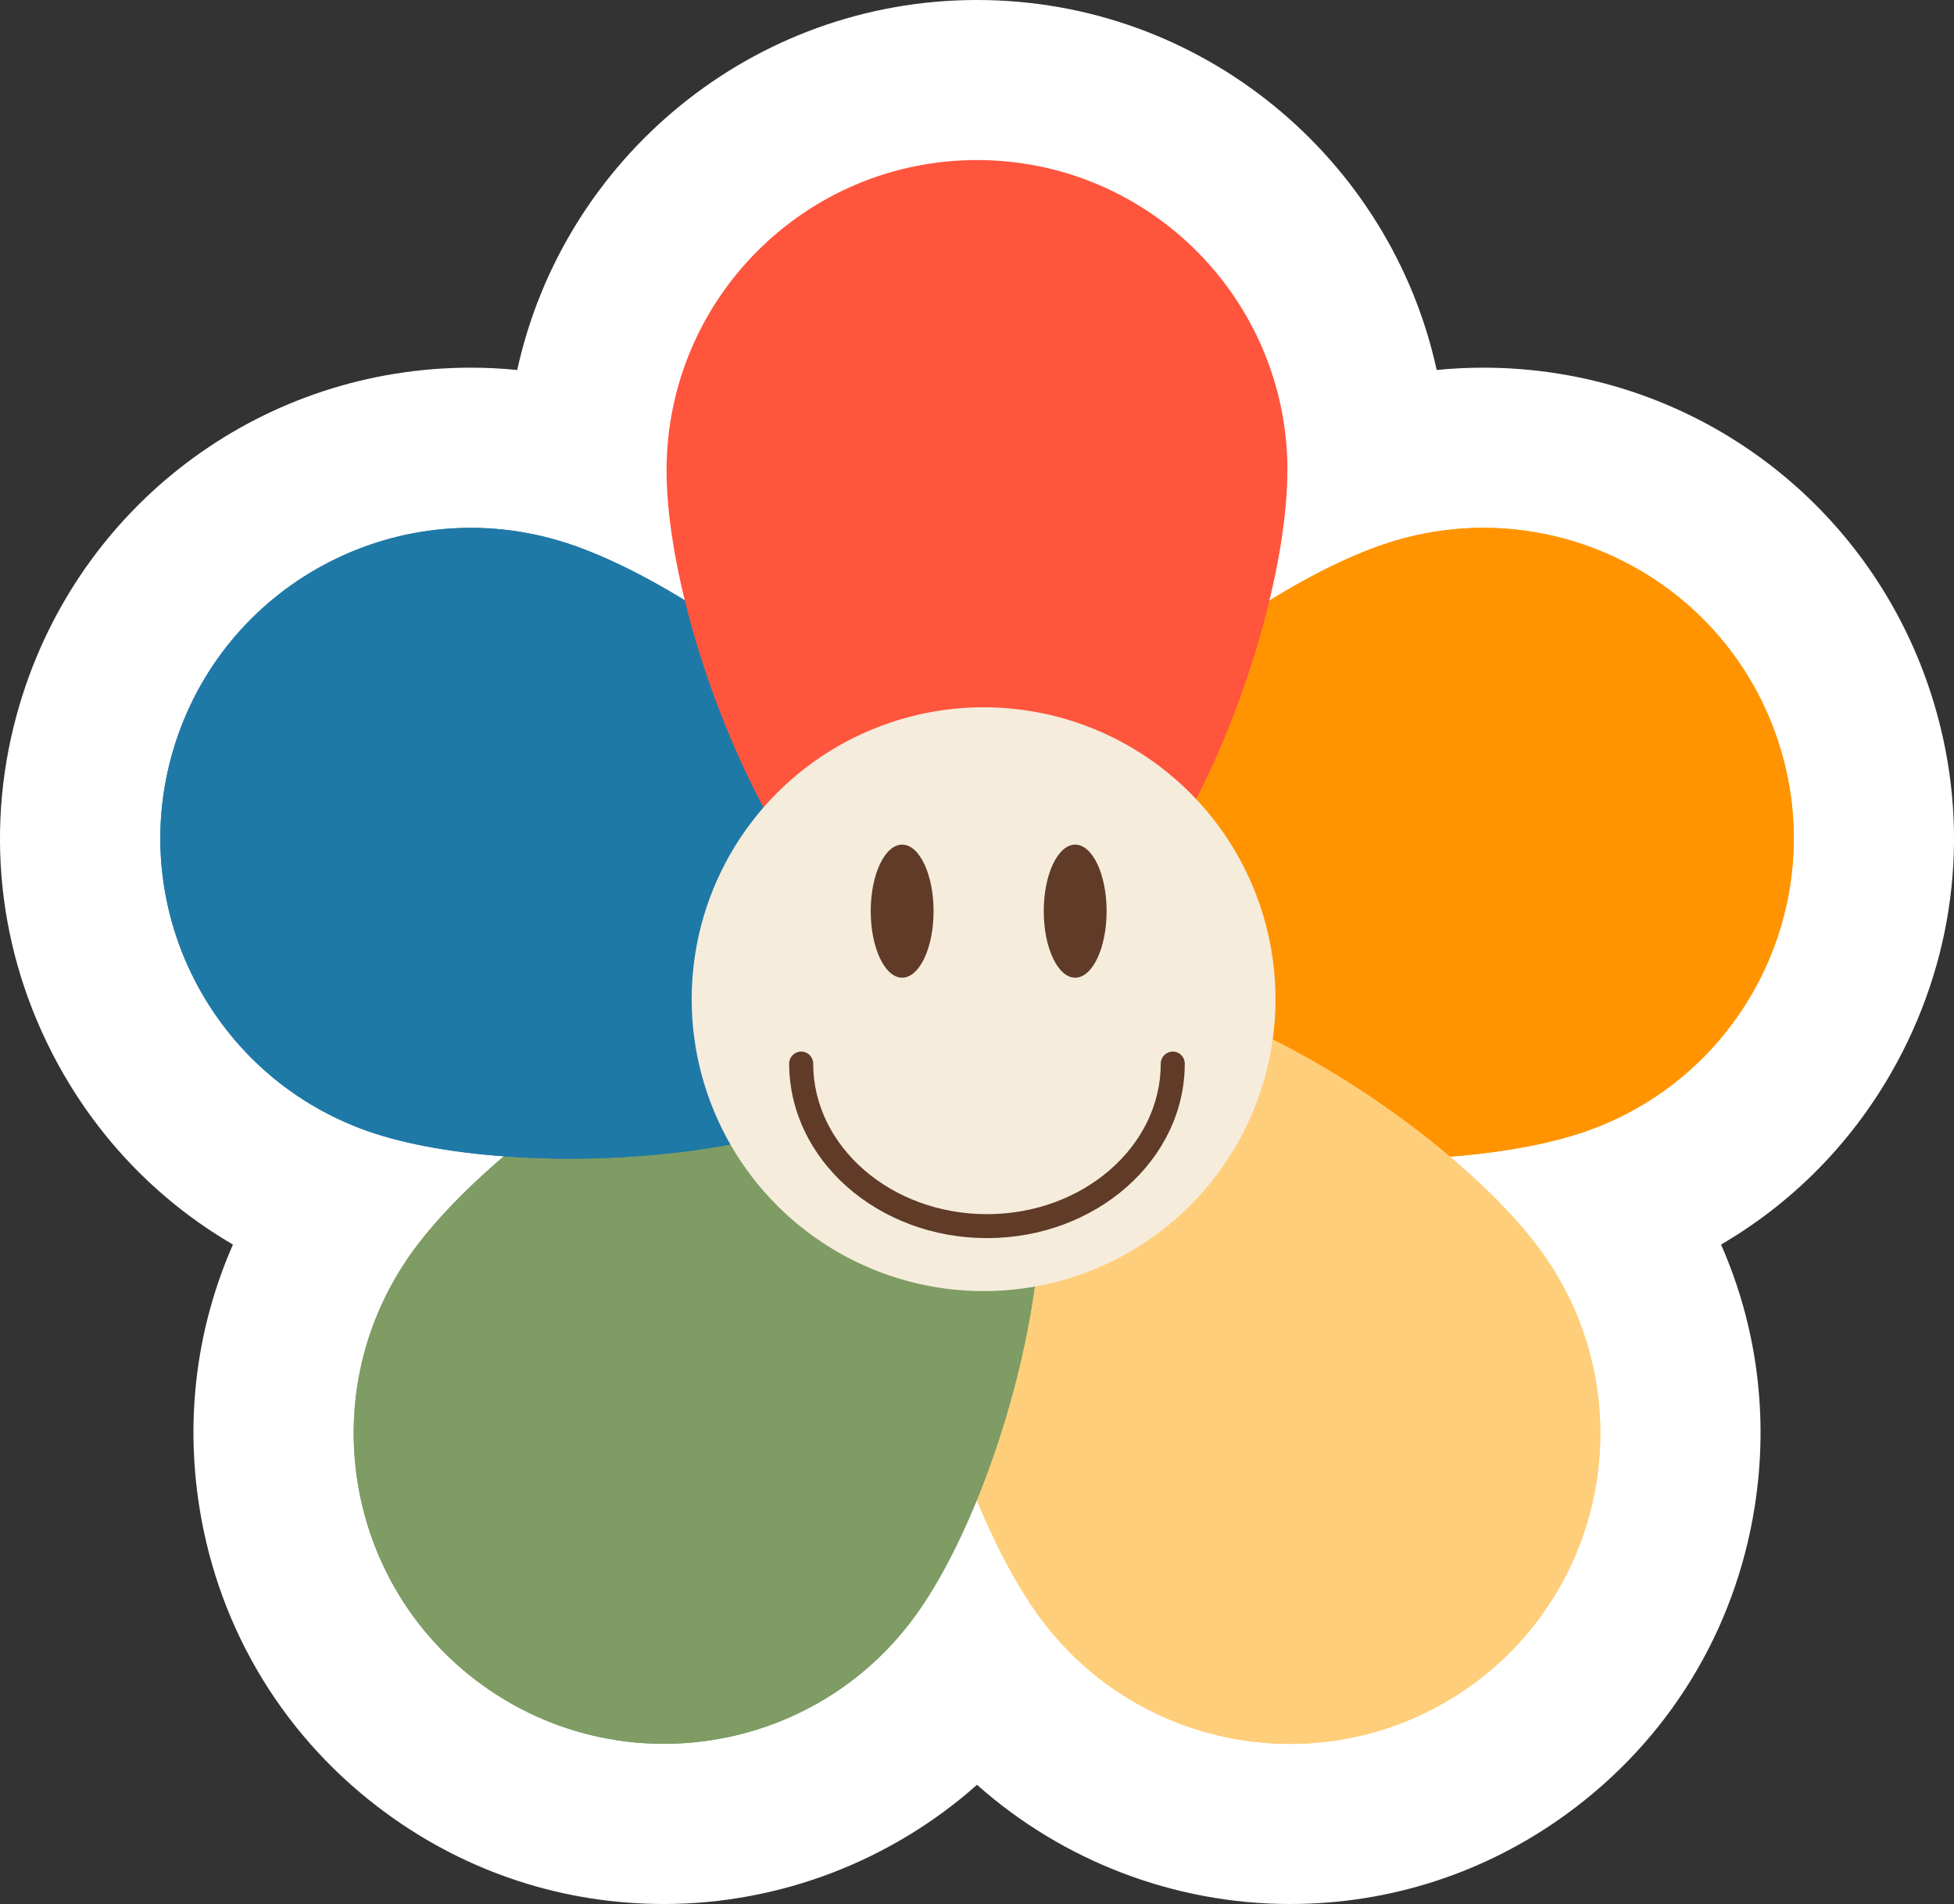
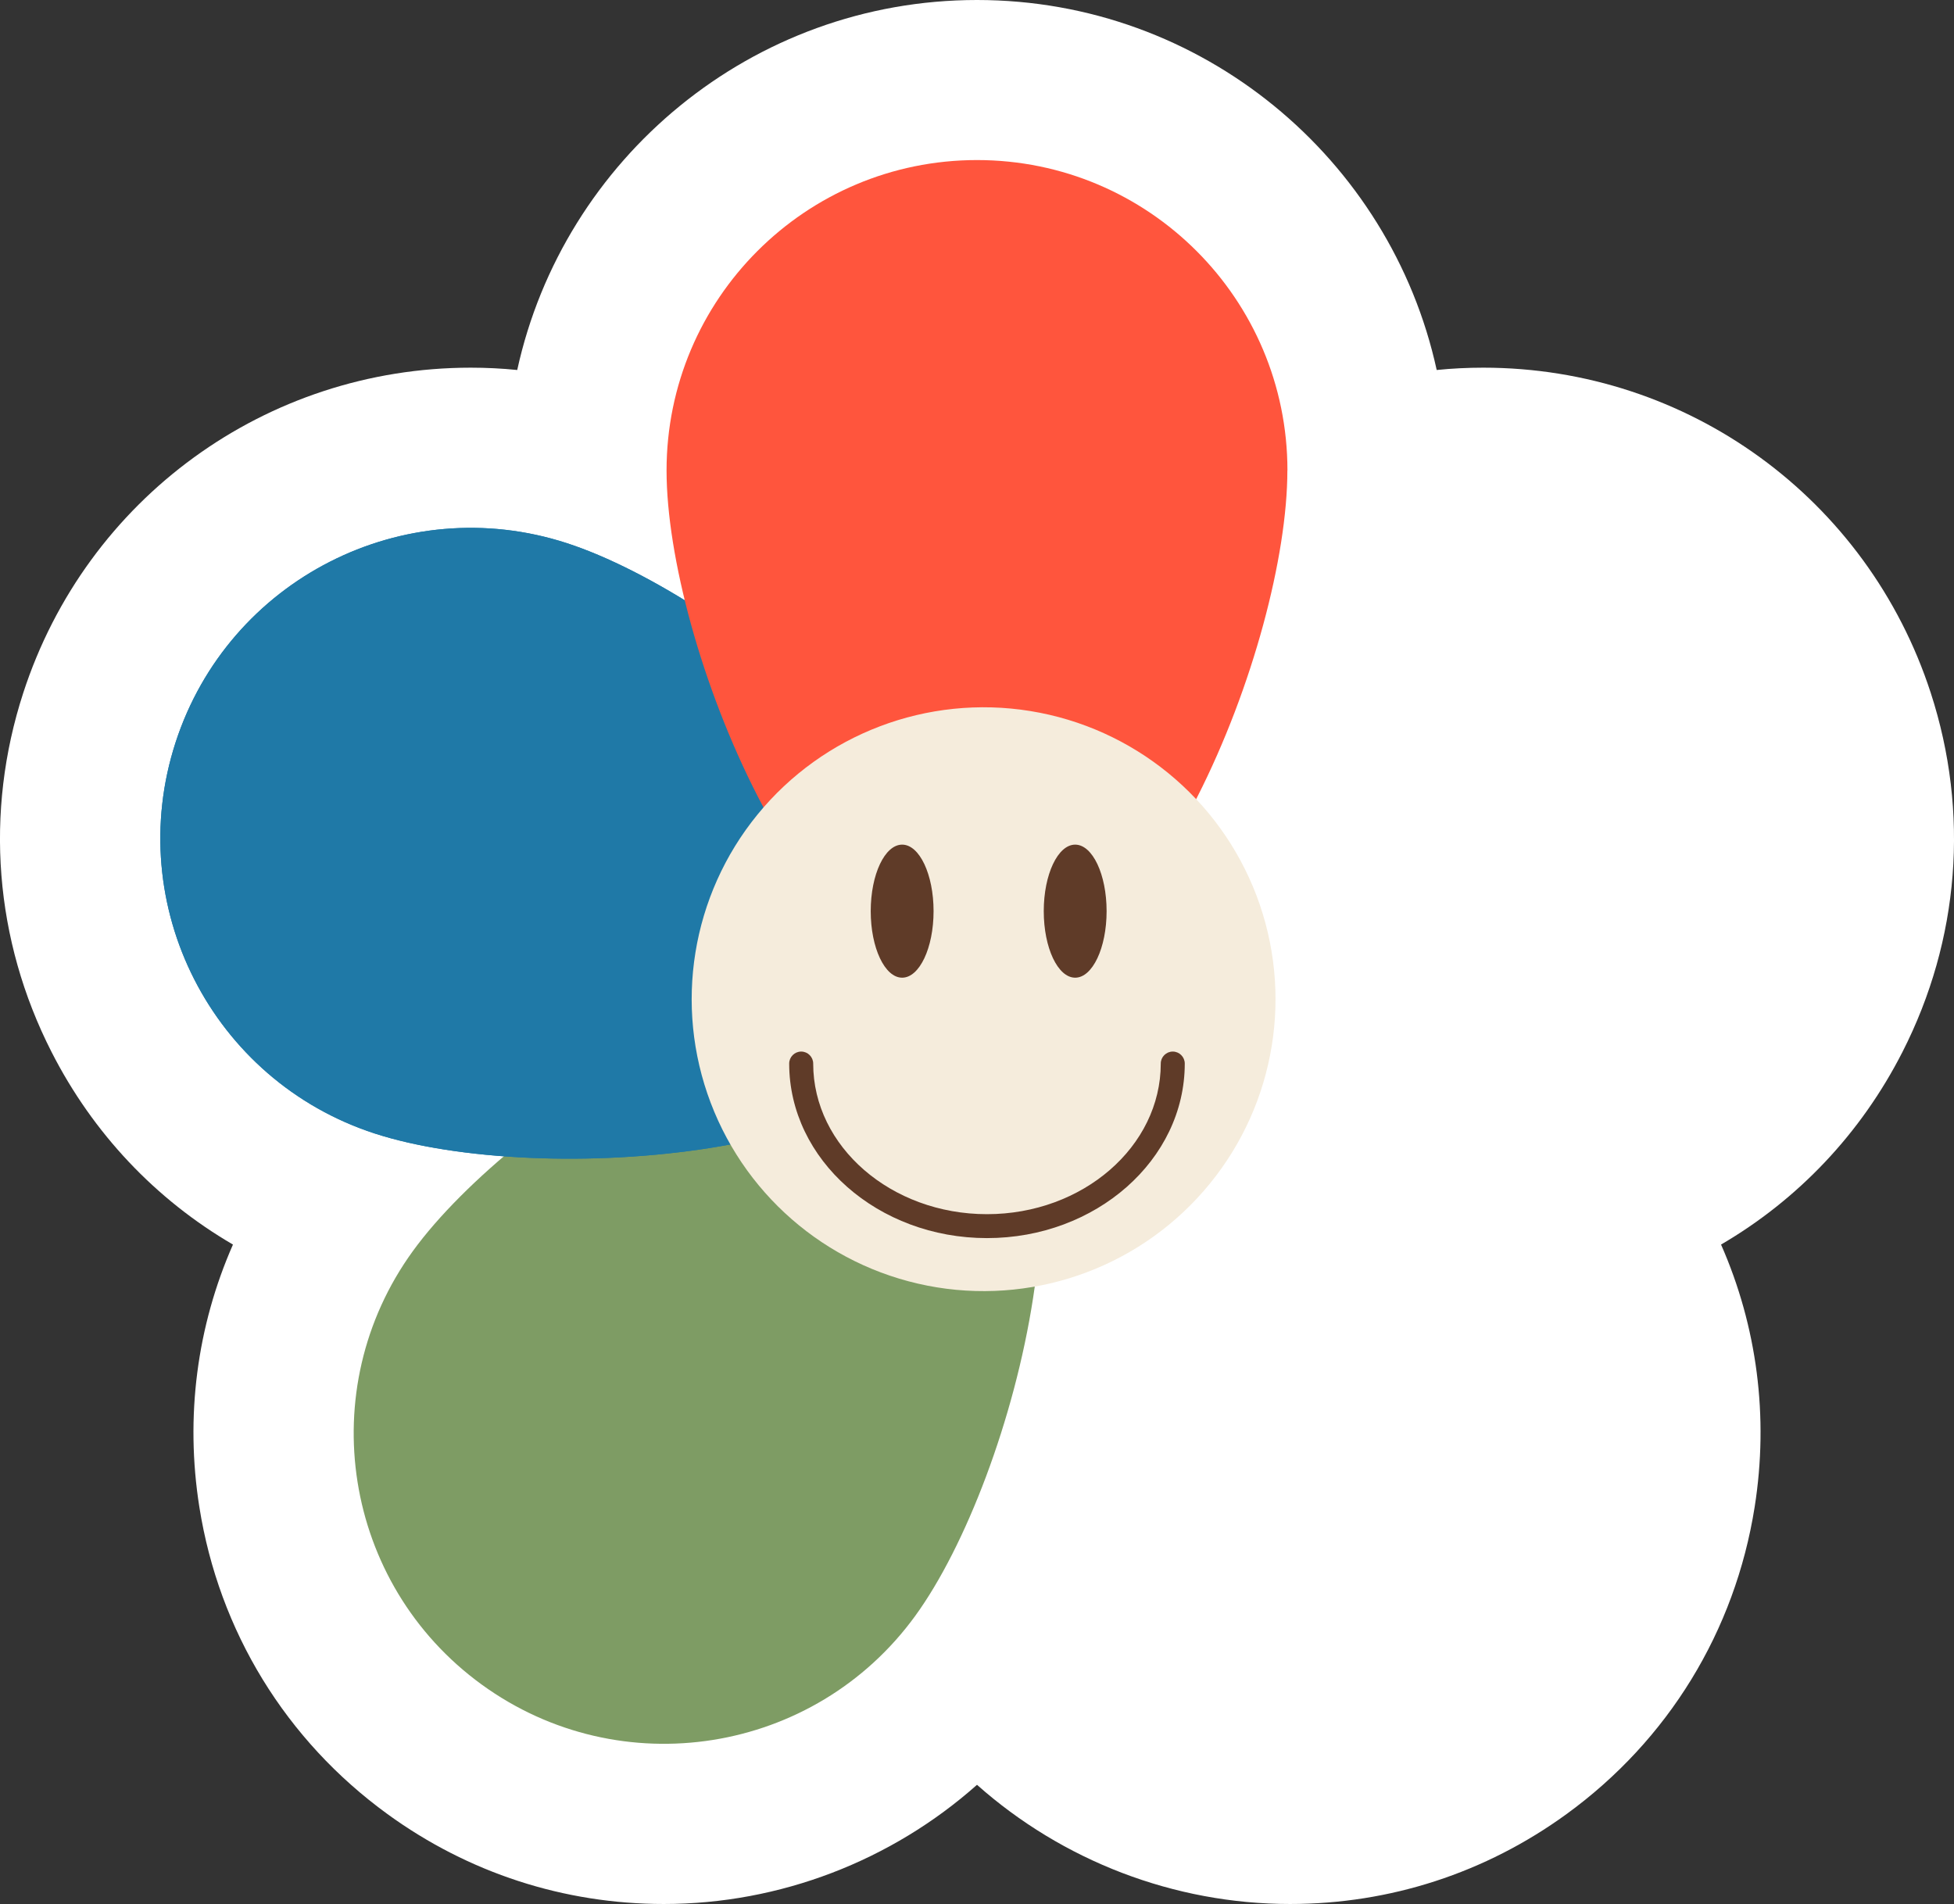
<svg xmlns="http://www.w3.org/2000/svg" id="Layer_2" data-name="Layer 2" viewBox="0 0 260.52 253.85">
  <rect x="0" y="0" width="260.52" height="253.85" fill="#333333" stroke="none" />
  <defs>
    <style>      .cls-1 {        fill: #ffce7a;      }      .cls-2 {        fill: #7e9c64;      }      .cls-3 {        fill: #ff553d;      }      .cls-4 {        fill: #ff9400;      }      .cls-5 {        fill: #fff;      }      .cls-6 {        fill: #f5ecdc;      }      .cls-7 {        fill: #1f79a7;      }      .cls-8 {        fill: #5f3b28;      }    </style>
  </defs>
  <g id="Layer_1-2" data-name="Layer 1">
    <g>
      <path class="cls-5" d="M172,253.85c-15.49,0-30.36-5.78-41.74-15.89-11.38,10.11-26.25,15.89-41.75,15.89-13.31,0-26.05-4.14-36.84-11.98-13.56-9.85-22.47-24.39-25.09-40.94-1.91-12.04-.32-24.1,4.48-35-10.29-5.99-18.66-14.82-24.19-25.68-7.61-14.93-8.95-31.93-3.77-47.87,8.43-25.93,32.4-43.36,59.66-43.36,2.07,0,4.15.1,6.2.31C75.12,21.16,100.26,0,130.26,0s55.14,21.16,61.29,49.33c2.06-.21,4.13-.31,6.21-.31,27.26,0,51.23,17.43,59.66,43.36,5.18,15.94,3.84,32.94-3.77,47.87-5.53,10.86-13.91,19.68-24.19,25.68,4.8,10.9,6.39,22.95,4.48,35-2.62,16.55-11.53,31.09-25.09,40.94-10.79,7.84-23.53,11.98-36.84,11.98h0Z" />
      <g>
        <g>
          <g>
-             <path class="cls-4" d="M210.54,151.13c-21.74,7.06-72.21,4.18-79.27-17.56-7.06-21.74,31.96-54.09,53.7-61.16,21.74-7.06,45.09,4.83,52.15,26.57s-4.83,45.09-26.57,52.15Z" />
-             <path class="cls-4" d="M210.54,151.13c-21.74,7.06-72.21,4.18-79.27-17.56-7.06-21.74,31.96-54.09,53.7-61.16,21.74-7.06,45.09,4.83,52.15,26.57s-4.83,45.09-26.57,52.15Z" />
-           </g>
+             </g>
          <g>
-             <path class="cls-1" d="M138.49,215.44c-13.43-18.49-26.28-67.39-7.79-80.82,18.49-13.43,61.32,13.68,74.76,32.17,13.43,18.49,9.34,44.37-9.16,57.81-18.49,13.43-44.37,9.34-57.81-9.16Z" />
-             <path class="cls-1" d="M138.49,215.44c-13.43-18.49-26.28-67.39-7.79-80.82,18.49-13.43,61.32,13.68,74.76,32.17,13.43,18.49,9.34,44.37-9.16,57.81-18.49,13.43-44.37,9.34-57.81-9.16Z" />
-           </g>
+             </g>
          <g>
-             <path class="cls-2" d="M55.06,166.78c13.43-18.49,55.96-45.82,74.46-32.39,18.49,13.43,5.94,62.55-7.49,81.04-13.43,18.49-39.32,22.59-57.81,9.16-18.49-13.43-22.59-39.32-9.16-57.81Z" />
            <path class="cls-2" d="M55.06,166.78c13.43-18.49,55.96-45.82,74.46-32.39,18.49,13.43,5.94,62.55-7.49,81.04-13.43,18.49-39.32,22.59-57.81,9.16-18.49-13.43-22.59-39.32-9.16-57.81Z" />
          </g>
          <g>
            <path class="cls-7" d="M75.56,72.41c21.74,7.06,60.87,39.07,53.81,60.8-7.06,21.74-57.65,24.98-79.39,17.92-21.74-7.06-33.63-30.41-26.57-52.15,7.06-21.74,30.41-33.63,52.15-26.57Z" />
            <path class="cls-7" d="M75.56,72.41c21.74,7.06,60.87,39.07,53.81,60.8-7.06,21.74-57.65,24.98-79.39,17.92-21.74-7.06-33.63-30.41-26.57-52.15,7.06-21.74,30.41-33.63,52.15-26.57Z" />
          </g>
          <path class="cls-3" d="M171.64,62.73c0,22.86-18.34,69.97-41.2,69.97s-41.57-47.11-41.57-69.97,18.53-41.39,41.39-41.39,41.39,18.53,41.39,41.39Z" />
        </g>
        <g>
          <circle class="cls-6" cx="131.13" cy="133.21" r="38.92" transform="translate(-21.36 241.31) rotate(-80.78)" />
          <path class="cls-8" d="M124.47,121.48c0,4.9-1.88,8.87-4.19,8.87s-4.19-3.97-4.19-8.87,1.88-8.87,4.19-8.87,4.19,3.97,4.19,8.87Z" />
          <path class="cls-8" d="M147.54,121.48c0,4.9-1.88,8.87-4.19,8.87s-4.19-3.97-4.19-8.87,1.88-8.87,4.19-8.87,4.19,3.97,4.19,8.87Z" />
          <path class="cls-8" d="M131.59,165.07c-14.54,0-26.37-10.44-26.37-23.27,0-.88.72-1.6,1.6-1.6s1.6.72,1.6,1.6c0,11.07,10.4,20.08,23.17,20.08s23.17-9.01,23.17-20.08c0-.88.72-1.6,1.6-1.6s1.6.72,1.6,1.6c0,12.83-11.83,23.27-26.37,23.27Z" />
        </g>
      </g>
    </g>
  </g>
</svg>